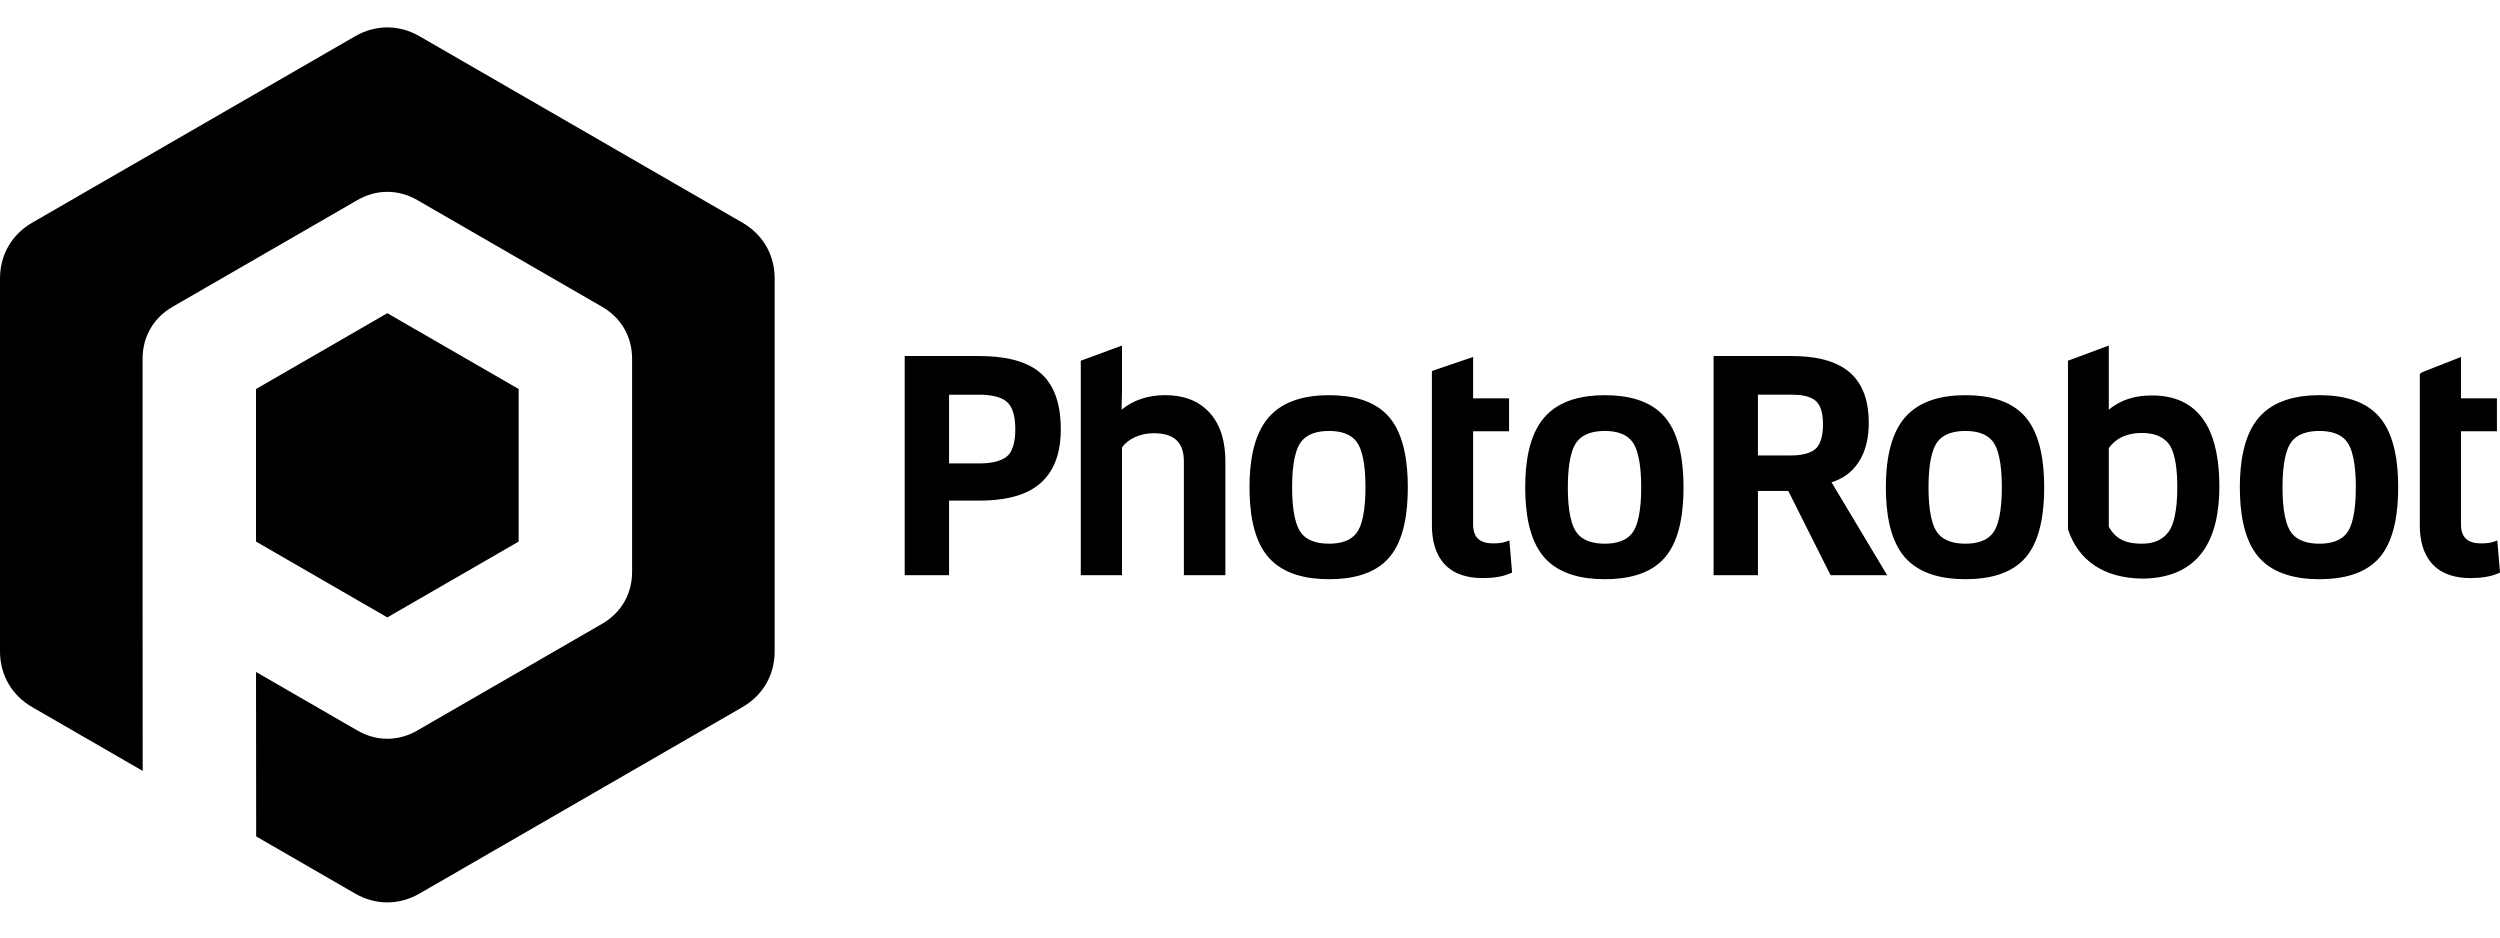
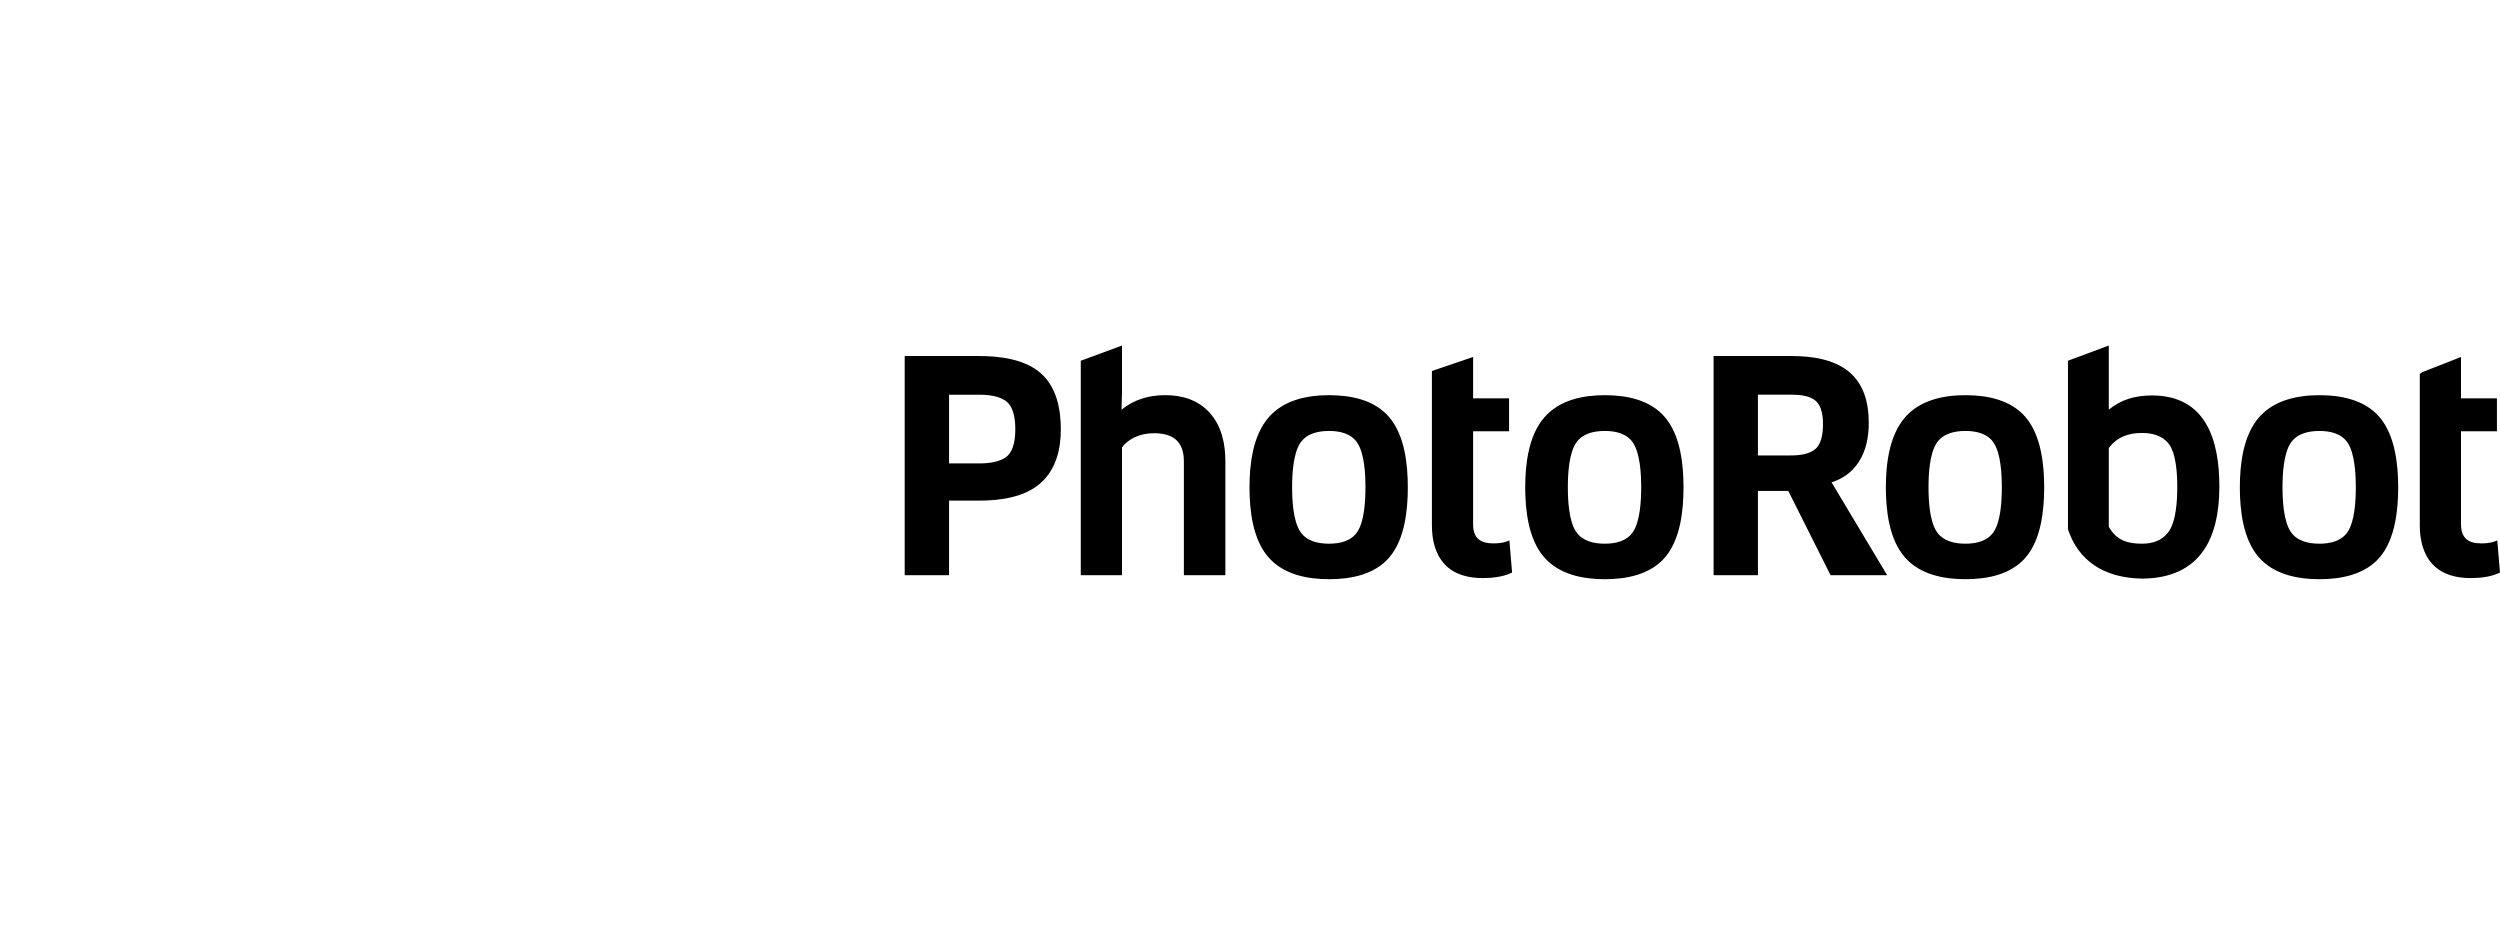
<svg xmlns="http://www.w3.org/2000/svg" version="1.1" x="0px" y="0px" width="160px" height="60px" viewBox="0 -1.753 160 60" overflow="visible" enable-background="new 0 -1.753 160 60" xml:space="preserve">
  <defs>
</defs>
-   <path fill-rule="evenodd" clip-rule="evenodd" d="M26.852,0.568l20.664,11.93c1.311,0.757,2.062,2.057,2.062,3.572V39.93  c0,1.516-0.75,2.815-2.062,3.572L26.852,55.433c-1.312,0.757-2.814,0.757-4.125,0l-6.332-3.655l-0.01-10.525l6.49,3.747  c1.218,0.704,2.612,0.704,3.831,0l11.831-6.831c1.218-0.703,1.917-1.911,1.917-3.317V21.2c0-1.407-0.698-2.613-1.917-3.317  l-11.831-6.831c-1.219-0.703-2.613-0.703-3.831,0l-11.832,6.831c-1.218,0.704-1.917,1.91-1.917,3.317v6.818v6.968v2.078  l0.006,10.521l-7.069-4.082C0.751,42.745,0,41.445,0,39.93V16.07c0-1.515,0.751-2.815,2.062-3.572l20.664-11.93  C24.038-0.189,25.54-0.189,26.852,0.568 M33.193,23.144l-8.404-4.853l-8.404,4.853v4.874v4.89l8.404,4.853l8.404-4.853V23.144z" />
  <path fill-rule="evenodd" clip-rule="evenodd" d="M146.619,26.574c-0.478,0.689-0.538,2.053-0.538,2.862  c0,0.812,0.06,2.174,0.538,2.862c0.412,0.592,1.141,0.745,1.825,0.745c0.678,0,1.397-0.156,1.798-0.744  c0.472-0.689,0.53-2.056,0.53-2.863c0-0.809-0.059-2.174-0.53-2.863c-0.4-0.588-1.12-0.745-1.798-0.745  C147.765,25.828,147.03,25.982,146.619,26.574 M134.963,26.927v5.035c0.506,0.901,1.255,1.081,2.129,1.081  c0.666,0,1.272-0.193,1.682-0.74c0.511-0.683,0.571-2.069,0.571-2.885c0-0.772-0.054-2.136-0.551-2.773  c-0.418-0.536-1.071-0.688-1.722-0.688C136.214,25.957,135.473,26.224,134.963,26.927 M123.964,26.574  c-0.479,0.69-0.539,2.053-0.539,2.862c0,0.812,0.061,2.172,0.539,2.862c0.412,0.593,1.143,0.745,1.826,0.745  c0.676,0,1.396-0.155,1.798-0.744c0.472-0.689,0.529-2.056,0.529-2.863c0-0.809-0.058-2.173-0.529-2.863  c-0.402-0.589-1.122-0.745-1.798-0.745C125.11,25.828,124.375,25.981,123.964,26.574 M112.507,23.508v3.887h2.109  c0.51,0,1.198-0.068,1.593-0.434c0.393-0.364,0.462-1.064,0.462-1.565c0-0.481-0.068-1.125-0.443-1.475  c-0.38-0.352-1.046-0.414-1.538-0.414H112.507z M100.882,26.574c-0.481,0.691-0.54,2.051-0.54,2.862c0,0.812,0.058,2.171,0.54,2.862  c0.412,0.594,1.141,0.745,1.825,0.745c0.678,0,1.395-0.153,1.798-0.744c0.473-0.691,0.531-2.056,0.531-2.863  c0-0.809-0.059-2.171-0.531-2.863c-0.403-0.591-1.12-0.745-1.798-0.745C102.025,25.828,101.293,25.981,100.882,26.574   M83.234,26.574c-0.481,0.691-0.538,2.051-0.538,2.862c0,0.812,0.059,2.171,0.538,2.862c0.414,0.594,1.142,0.745,1.828,0.745  c0.677,0,1.392-0.153,1.797-0.744c0.473-0.692,0.53-2.054,0.53-2.863c0-0.809-0.058-2.17-0.53-2.863  c-0.405-0.591-1.12-0.745-1.797-0.745C84.377,25.828,83.649,25.979,83.234,26.574 M60.74,23.508v4.398h1.912  c0.571,0,1.354-0.069,1.805-0.463c0.45-0.393,0.522-1.181,0.522-1.736c0-0.559-0.077-1.318-0.516-1.72  c-0.445-0.41-1.239-0.479-1.812-0.479H60.74z M157.504,25.847v5.965c0,0.855,0.452,1.212,1.286,1.212  c0.273,0,0.583-0.022,0.842-0.117l0.194-0.072L160,34.891l-0.104,0.045c-0.543,0.243-1.193,0.308-1.782,0.308  c-0.893,0-1.799-0.209-2.428-0.883c-0.628-0.673-0.819-1.599-0.819-2.494v-9.69l0.157-0.11l2.479-0.973v2.646h2.3v2.108H157.504z   M153.484,29.436c0,1.463-0.197,3.338-1.19,4.49c-0.948,1.099-2.461,1.39-3.85,1.39c-1.401,0-2.912-0.3-3.876-1.398  c-1.01-1.152-1.218-3.007-1.218-4.481c0-1.484,0.215-3.319,1.228-4.481c0.965-1.106,2.457-1.417,3.866-1.417  c1.396,0,2.905,0.298,3.85,1.408C153.283,26.108,153.484,27.967,153.484,29.436 M134.963,24.471c0.788-0.665,1.72-0.915,2.767-0.915  c3.451,0,4.309,2.85,4.309,5.824c0,3.36-1.242,5.843-4.883,5.898c-2.555-0.02-4.156-1.19-4.806-3.157V21.334l2.613-0.973V24.471z   M130.828,29.436c0,1.463-0.194,3.337-1.188,4.49c-0.95,1.1-2.462,1.39-3.85,1.39c-1.403,0-2.911-0.299-3.875-1.398  c-1.013-1.153-1.22-3.007-1.22-4.481c0-1.484,0.215-3.318,1.229-4.481c0.964-1.107,2.455-1.417,3.866-1.417  c1.396,0,2.902,0.297,3.85,1.408C130.629,26.109,130.828,27.966,130.828,29.436 M117.217,29.113l3.561,5.946h-3.622l-2.706-5.393  h-1.942v5.393h-2.838V21.033h5.003c1.253,0,2.717,0.196,3.703,1.042c0.945,0.814,1.225,2.03,1.225,3.228  c0,0.891-0.164,1.796-0.665,2.546C118.513,28.483,117.929,28.896,117.217,29.113 M107.745,29.436c0,1.464-0.193,3.335-1.19,4.49  c-0.949,1.102-2.458,1.39-3.848,1.39c-1.403,0-2.909-0.297-3.876-1.398c-1.014-1.154-1.217-3.006-1.217-4.481  c0-1.484,0.21-3.317,1.227-4.481c0.967-1.109,2.455-1.417,3.866-1.417c1.396,0,2.901,0.295,3.849,1.408  C107.548,26.11,107.745,27.966,107.745,29.436 M94.279,25.847v5.965c0,0.856,0.45,1.212,1.285,1.212  c0.272,0,0.583-0.022,0.843-0.117l0.194-0.072l0.172,2.056l-0.103,0.045c-0.543,0.243-1.193,0.308-1.782,0.308  c-0.893,0-1.798-0.208-2.429-0.883c-0.629-0.674-0.817-1.598-0.817-2.494v-9.69l0.001-0.186l2.636-0.897v2.646h2.301v2.108H94.279z   M90.1,29.436c0,1.465-0.193,3.334-1.19,4.49c-0.949,1.103-2.458,1.39-3.847,1.39c-1.405,0-2.91-0.296-3.877-1.398  c-1.014-1.155-1.218-3.005-1.218-4.481c0-1.485,0.21-3.316,1.228-4.481c0.966-1.11,2.454-1.417,3.867-1.417  c1.396,0,2.899,0.294,3.847,1.408C89.902,26.111,90.1,27.965,90.1,29.436 M71.808,26.888v8.172H69.17V21.334l2.638-0.973v2.918  l-0.03,1.189c0.798-0.651,1.75-0.931,2.795-0.931c1.086,0,2.098,0.301,2.841,1.122c0.772,0.851,1.01,1.993,1.01,3.113v7.287h-2.656  v-7.287c0-1.275-0.689-1.799-1.926-1.799c-0.431,0-0.848,0.083-1.239,0.268C72.291,26.393,72.005,26.6,71.808,26.888 M60.74,30.288  v4.771h-2.839V21.033h4.751c1.331,0,2.961,0.194,3.991,1.13c0.989,0.898,1.249,2.282,1.249,3.562c0,1.266-0.298,2.534-1.268,3.416  c-1.034,0.941-2.631,1.146-3.972,1.146H60.74z" />
</svg>